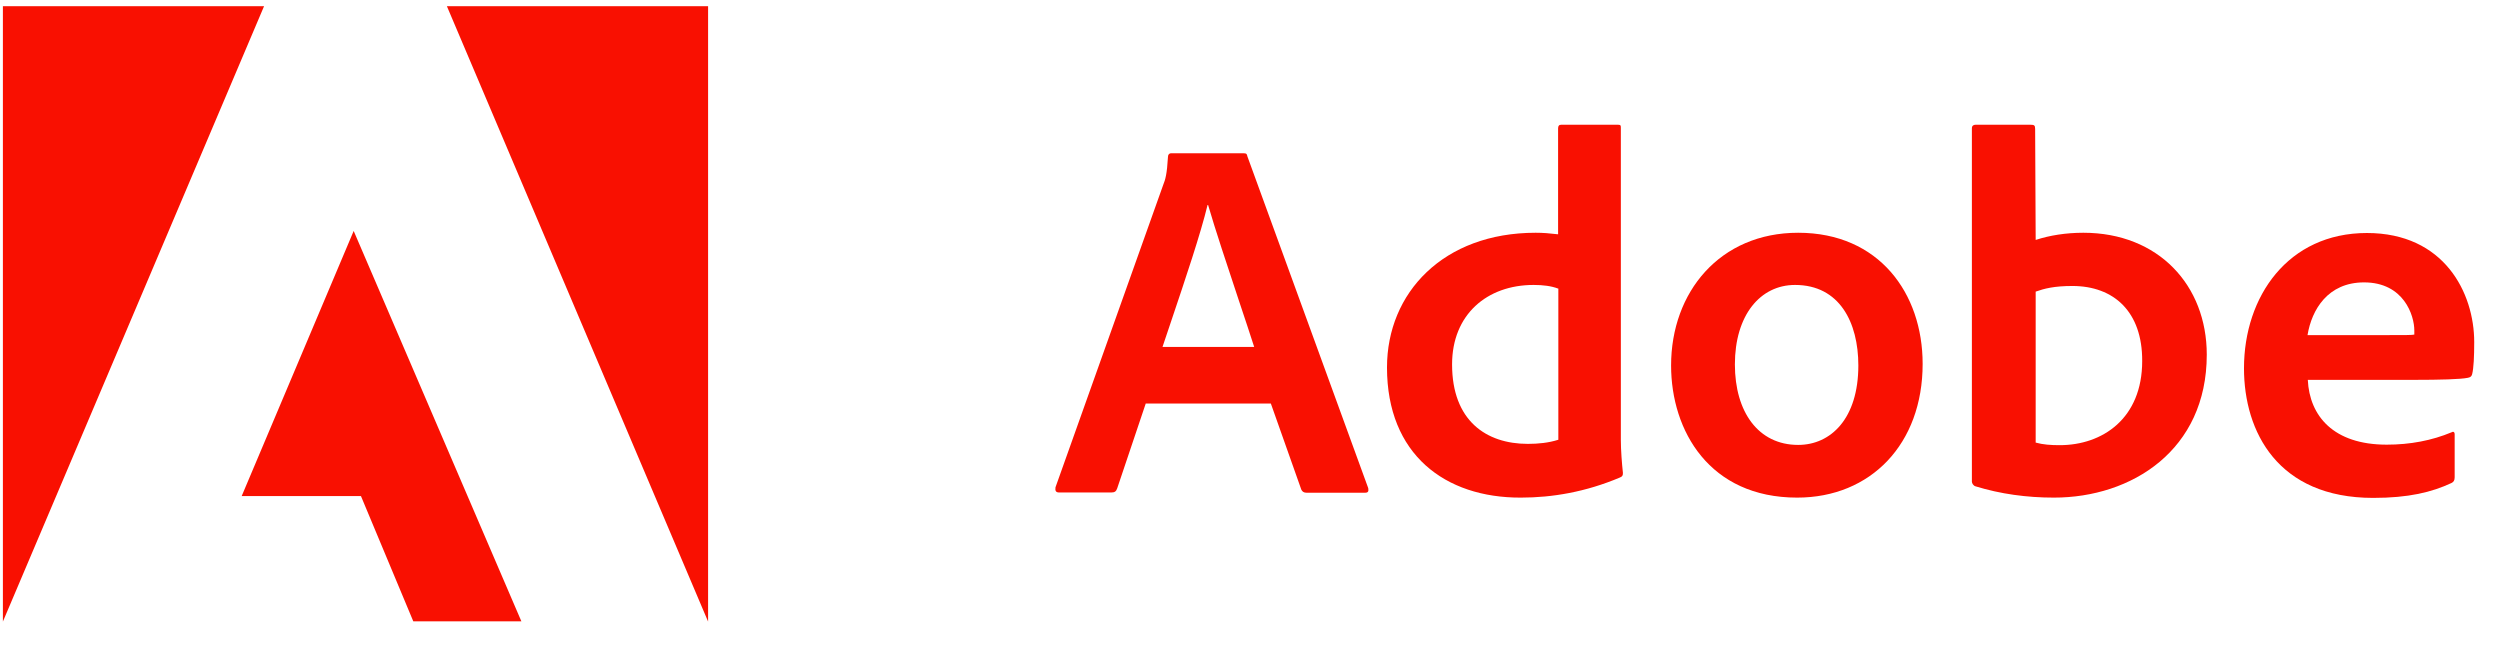
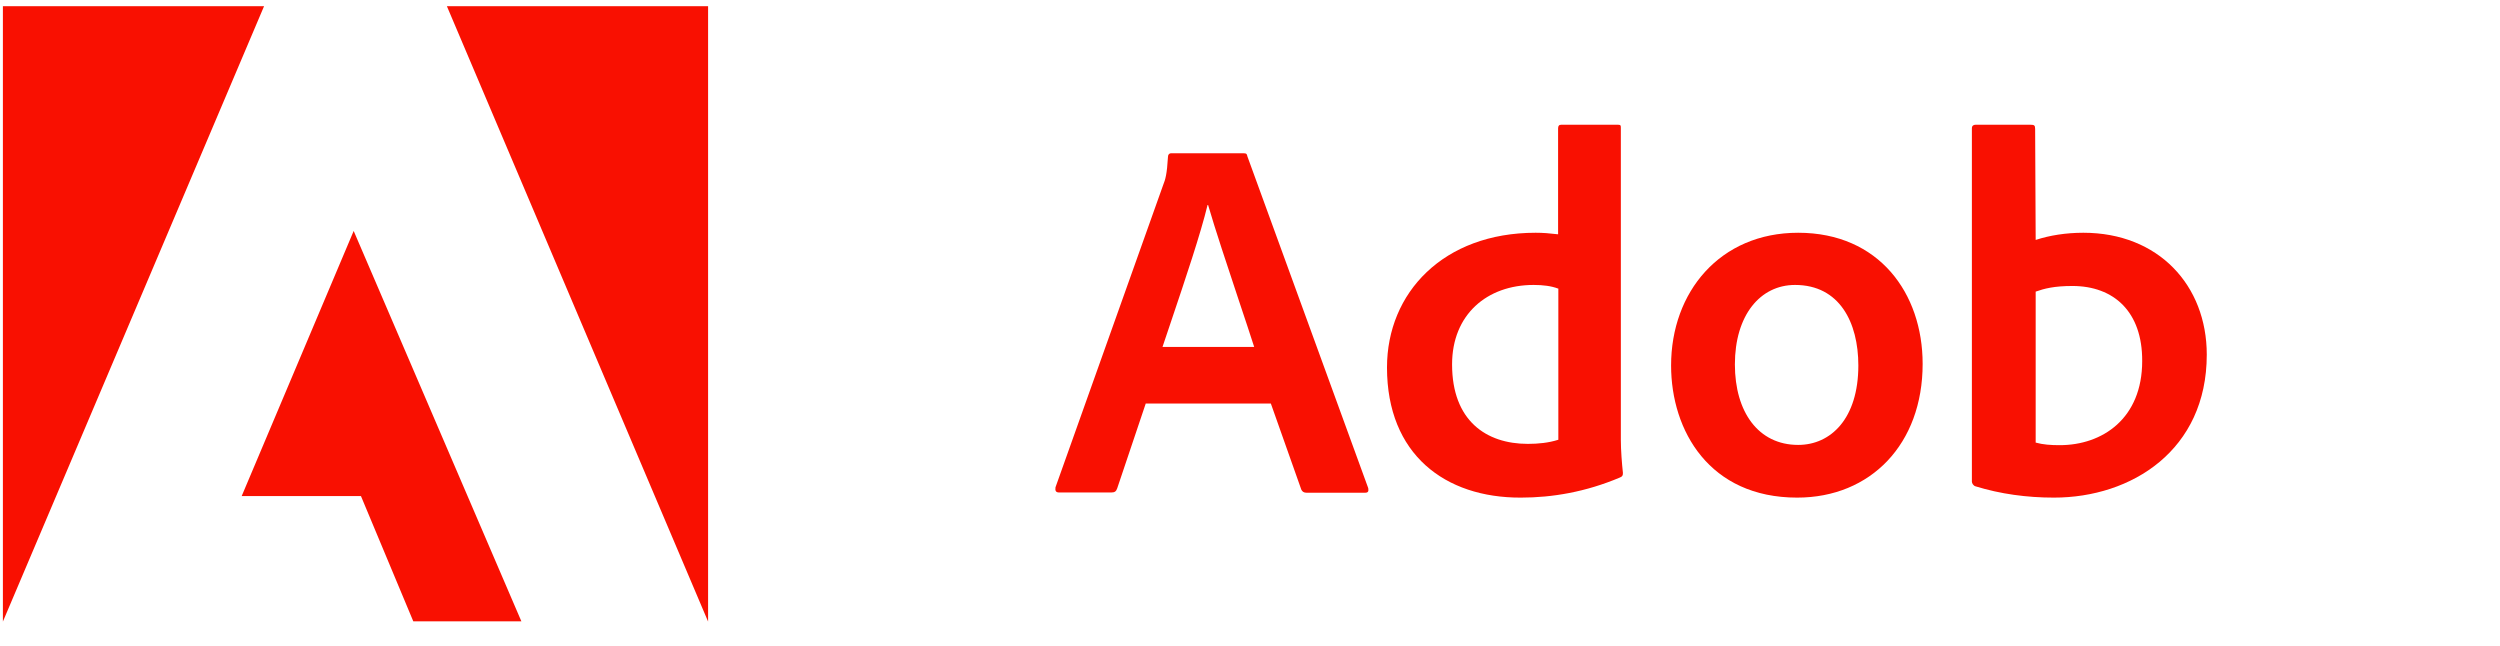
<svg xmlns="http://www.w3.org/2000/svg" width="89" height="23" viewBox="0 0 89 23" fill="none">
  <path fill-rule="evenodd" clip-rule="evenodd" d="M0.103 0.22V22.128L9.401 0.22H0.103ZM15.909 0.22L25.208 22.128V0.22H15.909ZM12.85 17.66H8.604L12.591 8.222L18.561 22.119H14.713L12.85 17.66Z" fill="#F91001" />
  <path fill-rule="evenodd" clip-rule="evenodd" d="M39.772 17.386L40.792 14.355V14.365H45.242L46.327 17.431C46.364 17.505 46.419 17.541 46.512 17.541H48.598C48.709 17.541 48.728 17.486 48.709 17.377L44.407 5.567C44.389 5.475 44.37 5.457 44.278 5.457H41.691C41.617 5.457 41.58 5.512 41.58 5.585C41.543 6.208 41.487 6.391 41.413 6.574L37.575 17.349C37.556 17.477 37.593 17.532 37.705 17.532H39.568C39.679 17.532 39.735 17.496 39.772 17.386ZM44.103 10.697C44.317 11.337 44.513 11.925 44.649 12.351H41.385C41.483 12.057 41.587 11.749 41.694 11.433C42.192 9.955 42.745 8.315 42.989 7.297H43.008C43.249 8.131 43.706 9.504 44.103 10.697Z" fill="#F91001" />
  <path fill-rule="evenodd" clip-rule="evenodd" d="M54.67 8.286C51.388 8.286 49.377 10.419 49.377 13.083C49.377 16.177 51.444 17.724 54.142 17.715C55.264 17.715 56.45 17.514 57.665 17.001C57.757 16.965 57.776 16.928 57.776 16.837C57.739 16.498 57.702 16.022 57.702 15.656V4.551C57.702 4.478 57.702 4.441 57.609 4.441H55.579C55.505 4.441 55.468 4.478 55.468 4.569V8.341C55.152 8.304 54.93 8.286 54.67 8.286ZM54.596 10.144C54.93 10.144 55.226 10.181 55.468 10.273H55.477V15.655C55.134 15.765 54.763 15.802 54.392 15.802C52.909 15.802 51.694 14.978 51.694 12.973C51.694 11.197 52.937 10.144 54.596 10.144Z" fill="#F91001" />
  <path fill-rule="evenodd" clip-rule="evenodd" d="M63.978 17.715C66.602 17.715 68.446 15.802 68.446 12.955C68.446 10.437 66.889 8.286 64.015 8.286C61.225 8.286 59.491 10.401 59.491 13.01C59.491 15.344 60.863 17.715 63.978 17.715ZM64.015 15.839C62.597 15.839 61.762 14.667 61.762 12.973C61.762 11.225 62.661 10.144 63.904 10.144C65.489 10.144 66.157 11.481 66.157 13.01C66.157 14.905 65.174 15.839 64.015 15.839Z" fill="#F91001" />
  <path fill-rule="evenodd" clip-rule="evenodd" d="M72.451 4.587C72.451 4.459 72.414 4.441 72.284 4.441H70.328C70.254 4.441 70.199 4.478 70.199 4.569V17.148C70.199 17.203 70.254 17.294 70.328 17.313C71.218 17.587 72.155 17.715 73.119 17.715C75.882 17.715 78.561 16.031 78.561 12.625C78.561 10.163 76.846 8.286 74.166 8.286C73.555 8.286 72.971 8.377 72.47 8.542L72.451 4.587ZM72.47 10.382C72.776 10.273 73.128 10.181 73.777 10.181C75.251 10.181 76.271 11.096 76.262 12.854C76.262 14.896 74.853 15.848 73.323 15.848C73.008 15.848 72.73 15.829 72.47 15.756V10.382Z" fill="#F91001" />
-   <path fill-rule="evenodd" clip-rule="evenodd" d="M82.158 13.523C82.218 14.809 83.071 15.83 84.967 15.83C85.801 15.83 86.571 15.683 87.275 15.39C87.331 15.354 87.386 15.372 87.386 15.463V16.992C87.386 17.102 87.349 17.157 87.275 17.194C86.571 17.523 85.746 17.725 84.485 17.725C81.092 17.725 79.886 15.372 79.886 13.111C79.886 10.556 81.453 8.295 84.262 8.295C87.016 8.295 88.082 10.428 88.082 12.177C88.082 12.69 88.063 13.111 88.008 13.321C87.989 13.394 87.952 13.431 87.859 13.449C87.6 13.504 86.858 13.523 85.94 13.523H82.158ZM85.95 11.911C85.875 11.93 85.634 11.93 84.93 11.93H82.148C82.297 11.023 82.872 10.053 84.16 10.053C85.579 10.053 85.95 11.234 85.95 11.765V11.911Z" fill="#F91001" />
</svg>